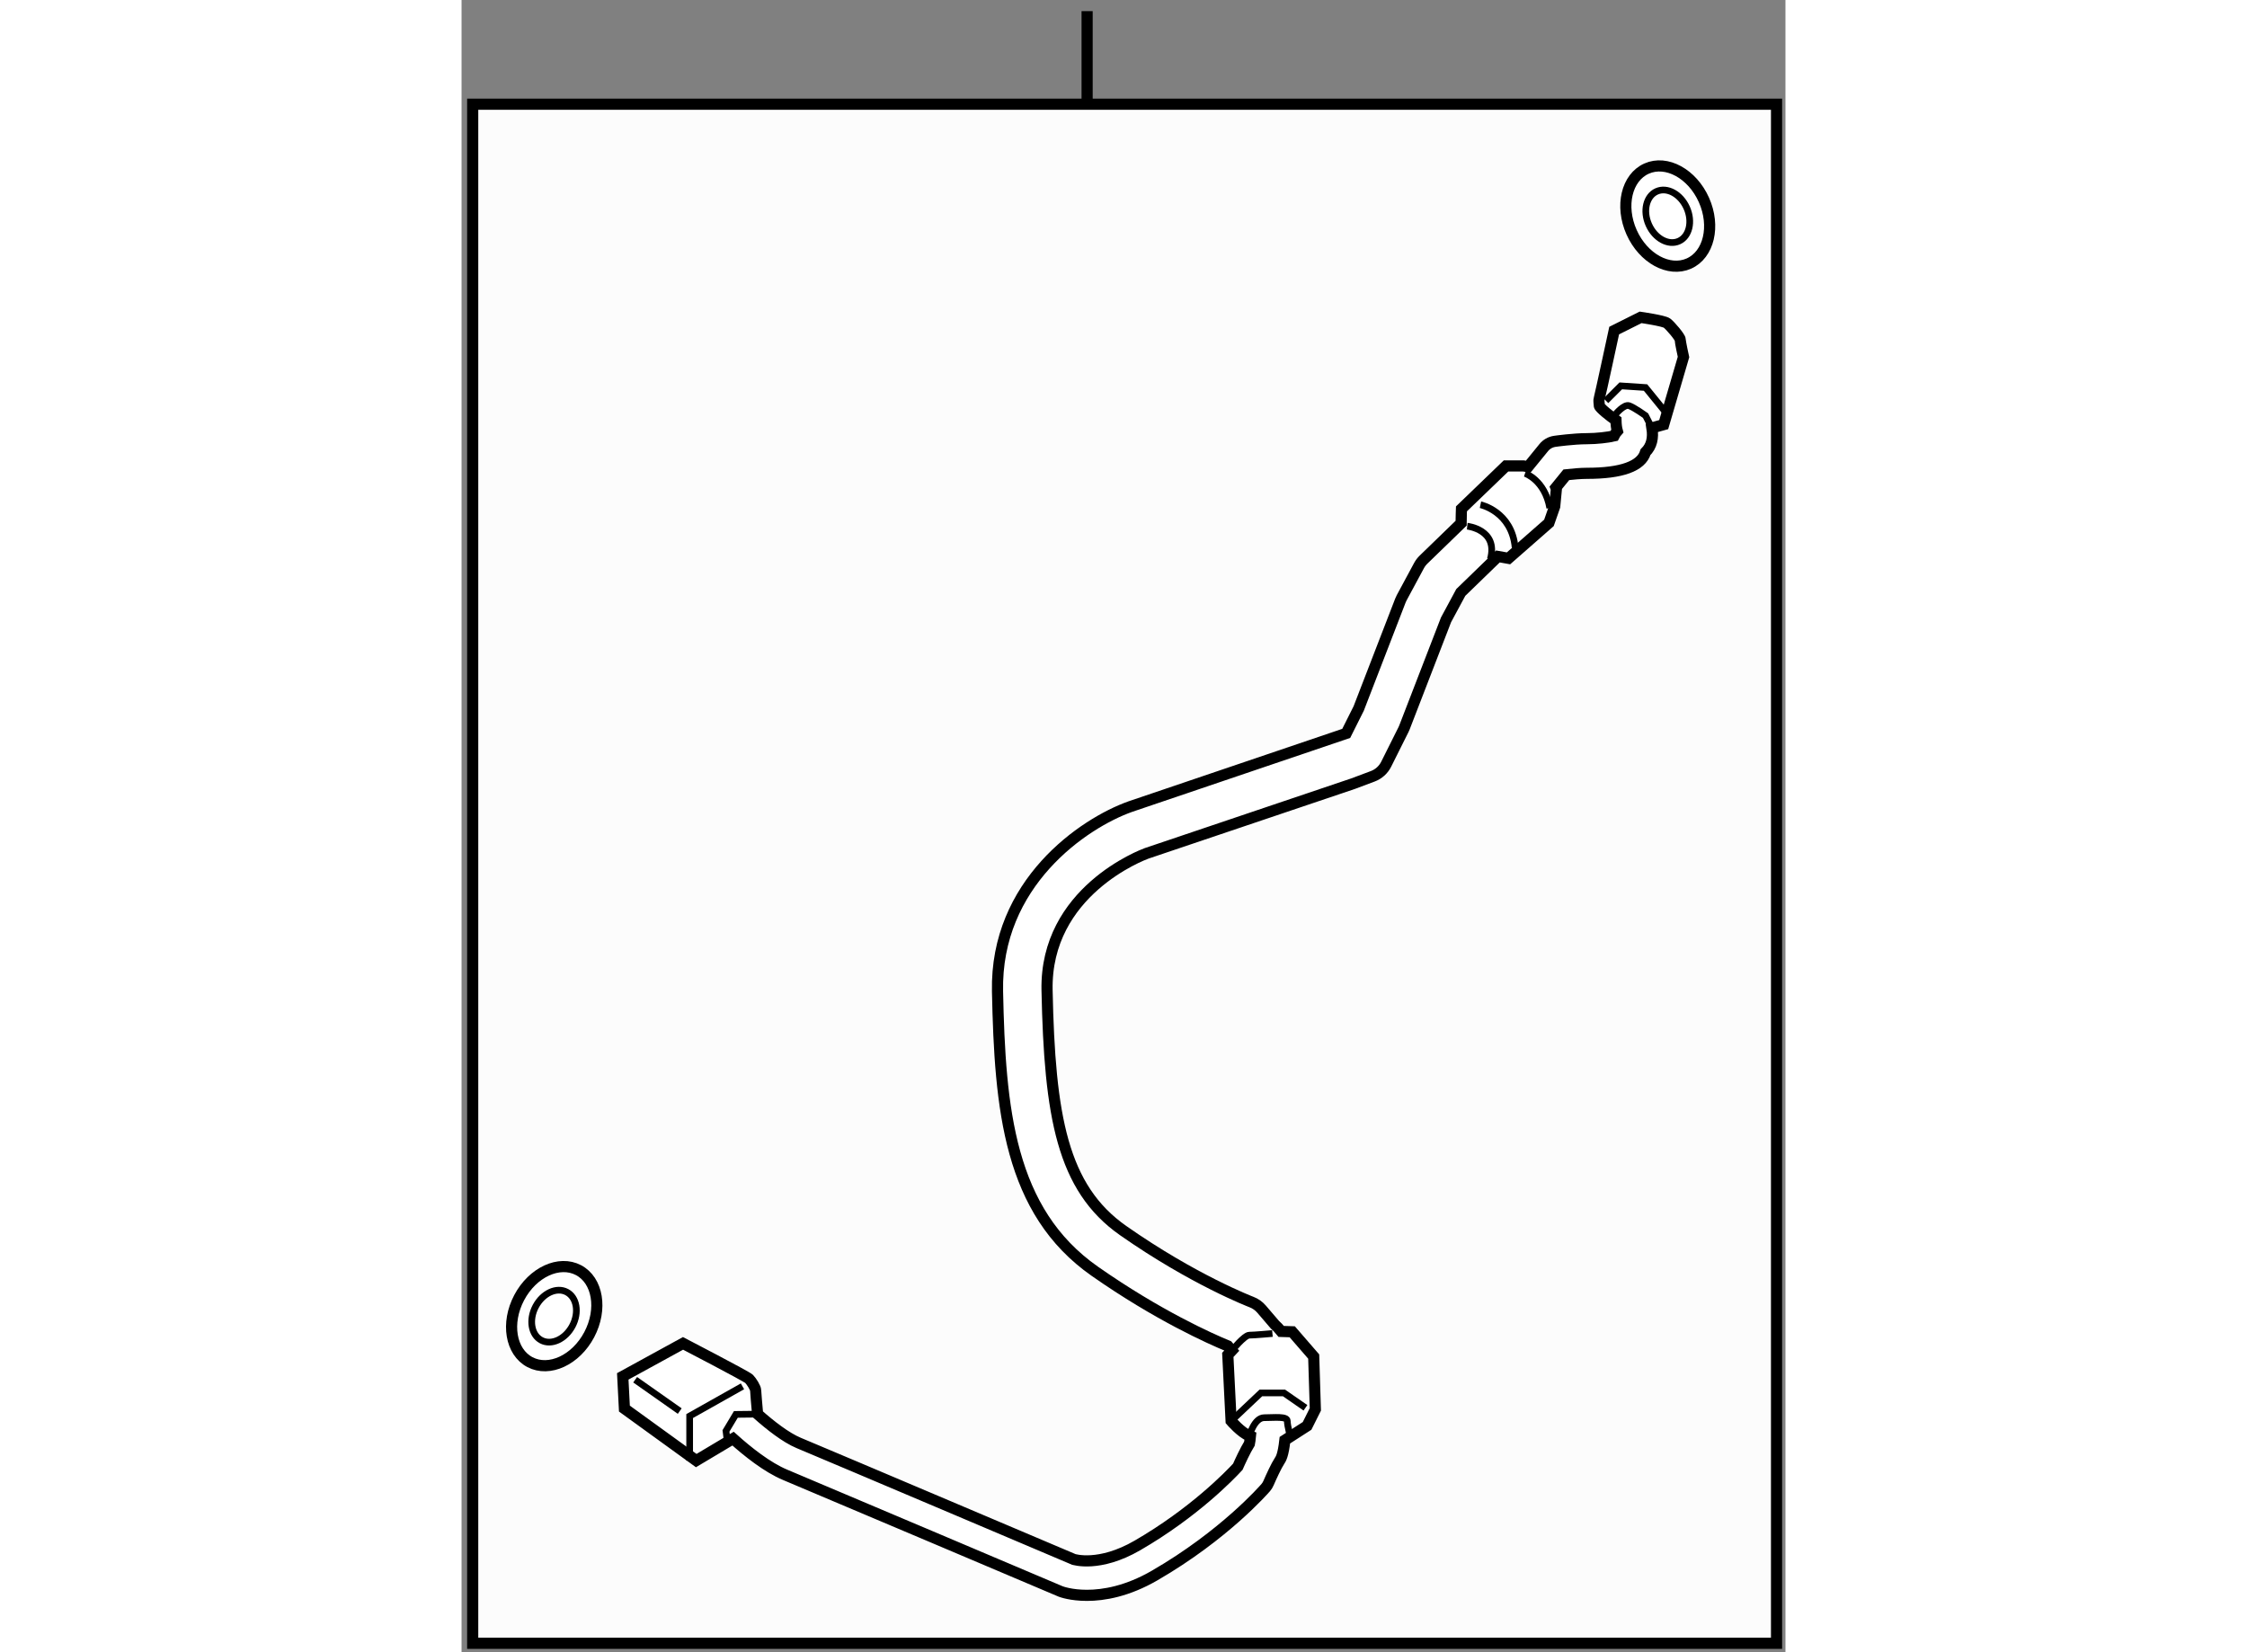
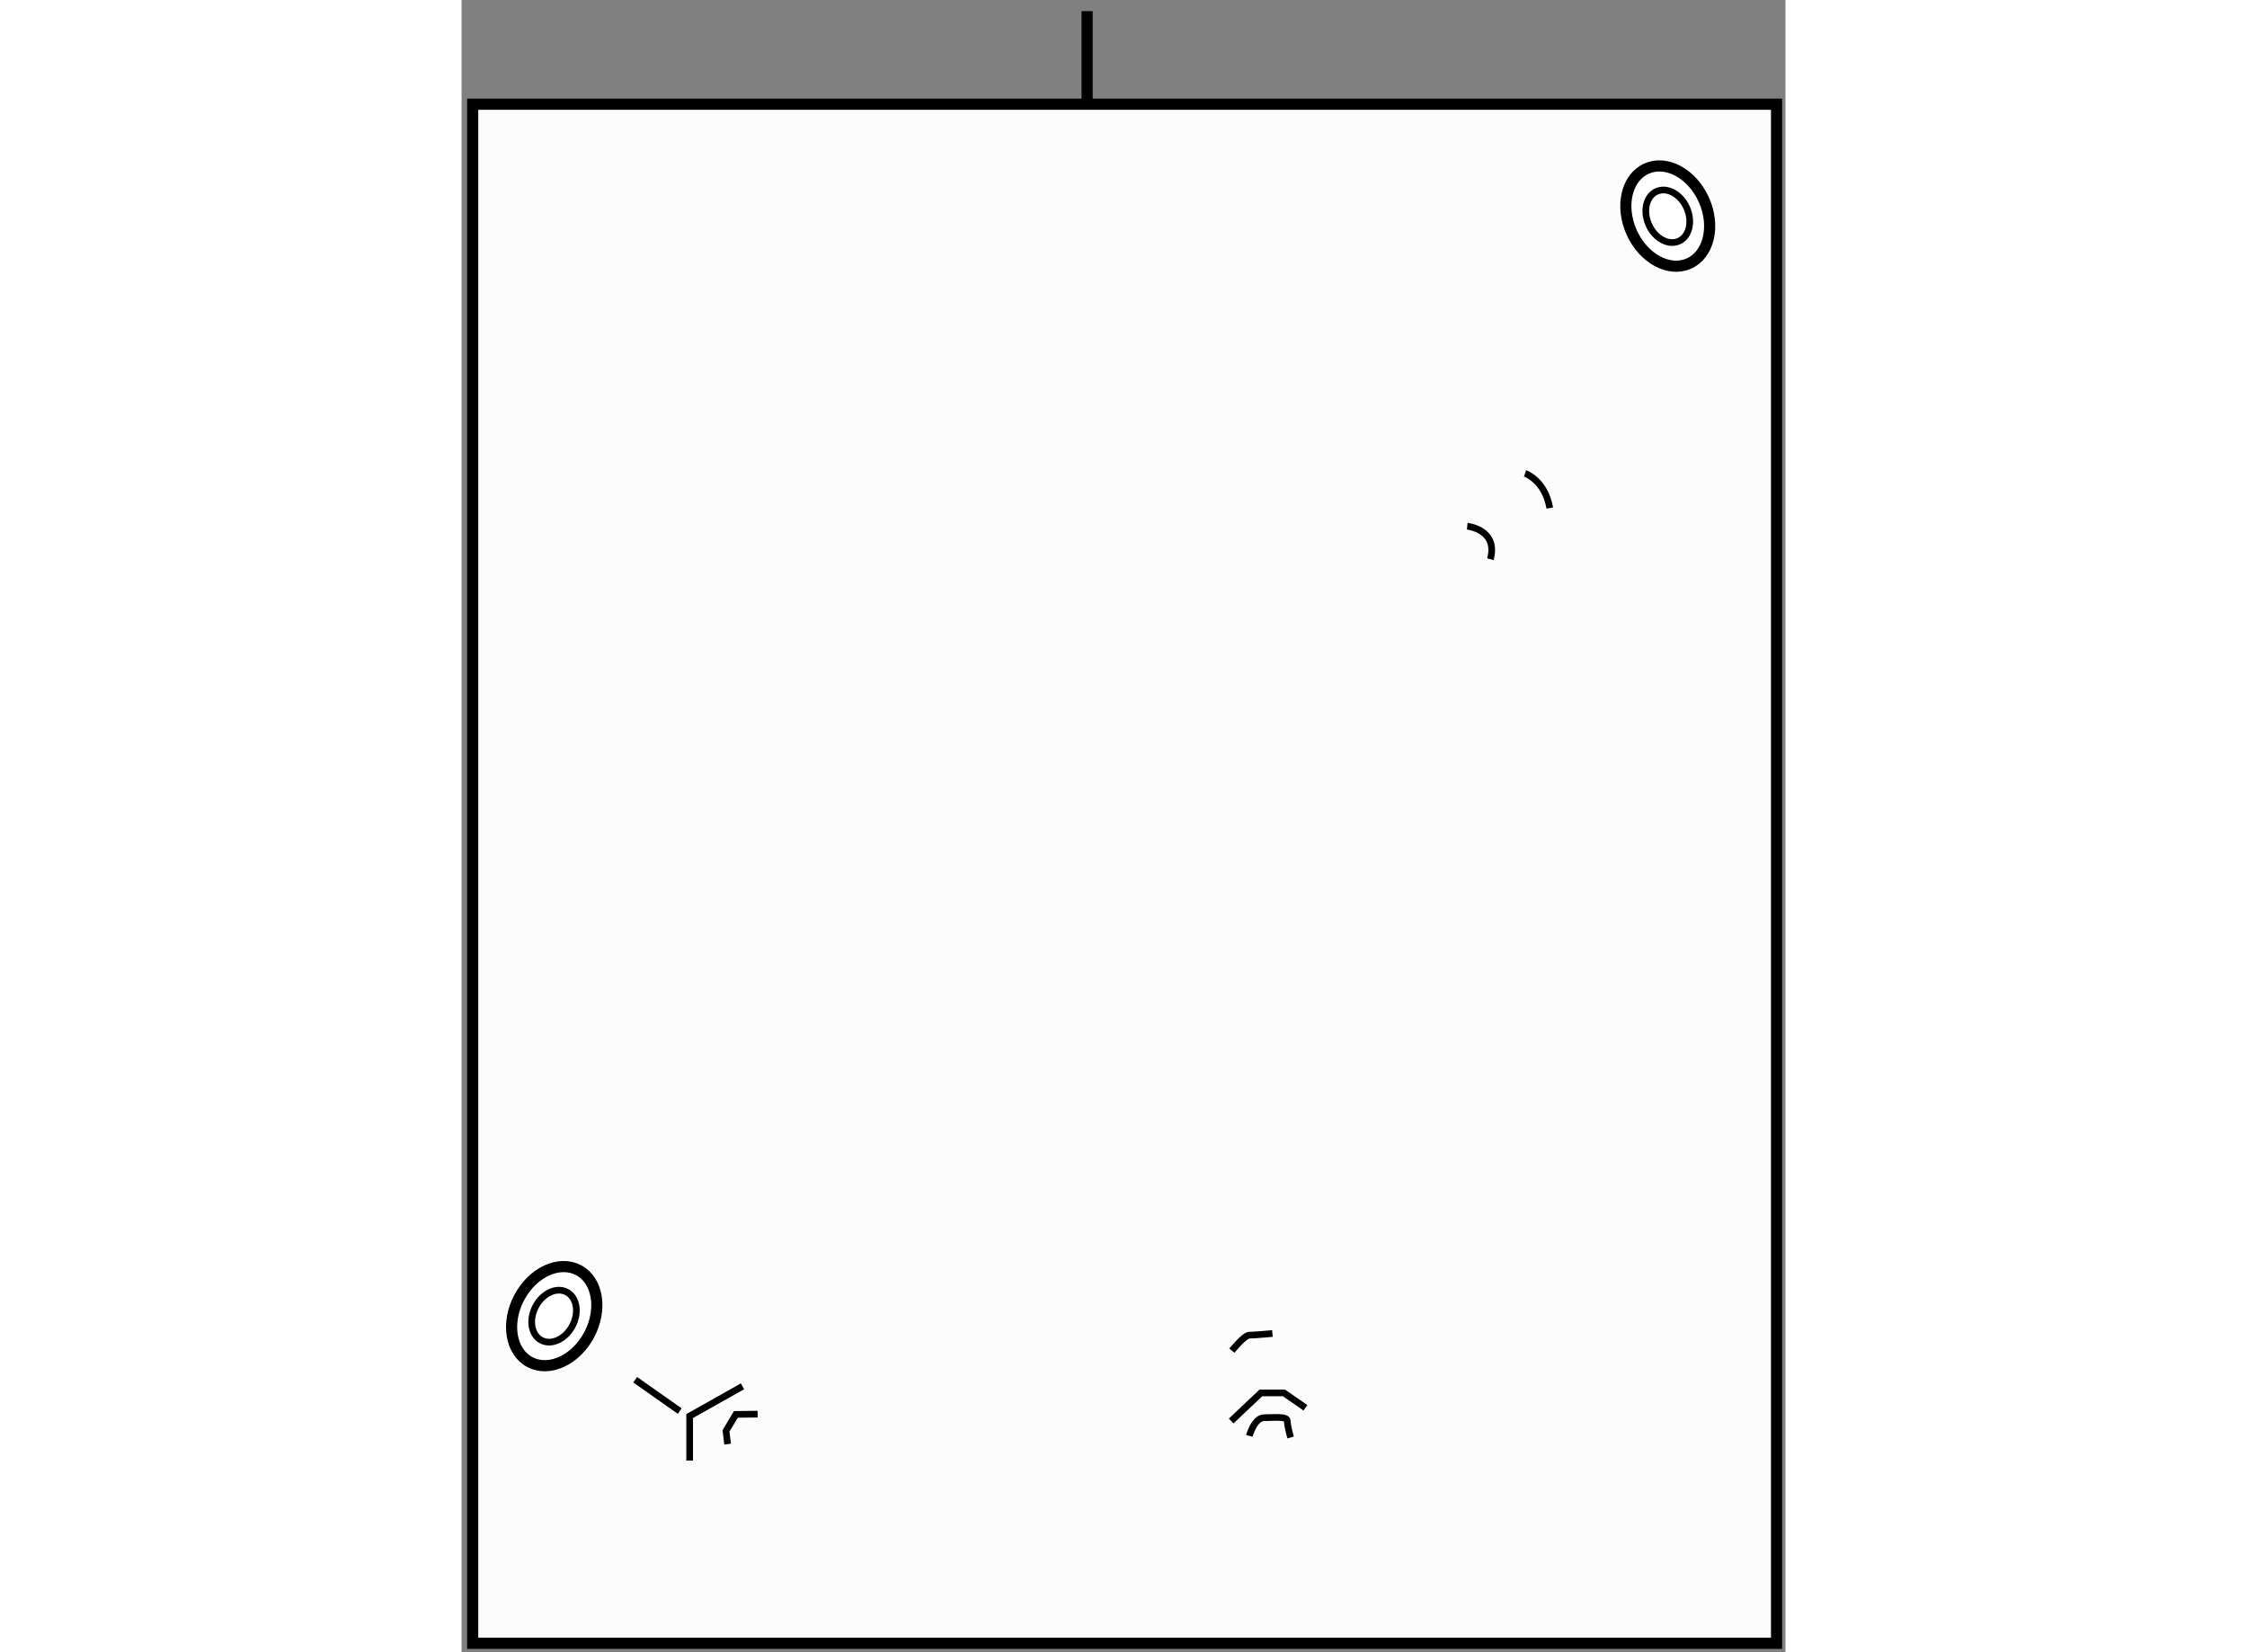
<svg xmlns="http://www.w3.org/2000/svg" version="1.1" x="0px" y="0px" width="244.8px" height="180px" viewBox="61.718 20.583 59.403 74.134" enable-background="new 0 0 244.8 180" xml:space="preserve">
  <rect x="61.718" y="20.583" width="59.403" height="74.134" fill="#808080" stroke="none" />
  <g>
    <rect x="62.218" y="25.259" fill="#FCFCFC" stroke="#000000" stroke-width="0.5" width="58.503" height="69.058" />
    <line fill="none" stroke="#000000" stroke-width="0.5" x1="89.787" y1="25.259" x2="89.787" y2="21.083" />
  </g>
  <g>
-     <path fill="#FFFFFF" stroke="#000000" stroke-width="0.5" d="M116.547,36.601c0,0-0.148-0.667-0.148-0.778    c0-0.111-0.444-0.629-0.592-0.741c-0.148-0.111-1.186-0.259-1.186-0.259l-1.185,0.593c0,0-0.63,2.926-0.667,3.037    c-0.037,0.111,0,0.222,0,0.333c0,0.089,0.492,0.481,0.748,0.655c0.004,0.177,0.02,0.344,0.06,0.484    c-0.052,0.057-0.104,0.129-0.148,0.218c-0.27,0.063-0.778,0.124-1.215,0.124c-0.604,0-1.409,0.114-1.443,0.119    c-0.196,0.028-0.374,0.129-0.498,0.284c-0.223,0.279-0.46,0.57-0.695,0.854l-0.216-0.035h-0.778l-2,1.926    c0,0-0.013,0.343-0.016,0.644l-1.684,1.632c-0.082,0.079-0.151,0.171-0.205,0.271l-0.778,1.444    c-0.022,0.041-0.041,0.083-0.058,0.127l-1.87,4.839l-0.56,1.118l-9.684,3.284c-2.106,0.747-6.063,3.439-5.962,8.294    c0.11,5.274,0.514,9.859,4.362,12.554c2.829,1.98,5.186,3.029,5.972,3.353l0.179,0.209l-0.18,0.193l0.148,2.963    c0,0,0.444,0.519,0.815,0.667c0.014,0.005,0.036,0.01,0.052,0.016c-0.014,0.141-0.028,0.262-0.044,0.334    c-0.195,0.316-0.42,0.808-0.522,1.039c-0.354,0.385-1.964,2.06-4.505,3.531c-1.722,0.997-2.853,0.625-2.862,0.624    c0,0-11.004-4.669-12.338-5.224c-0.573-0.239-1.274-0.789-1.842-1.293c-0.033-0.366-0.087-0.985-0.087-1.063    c0-0.111-0.185-0.407-0.296-0.519c-0.111-0.111-2.963-1.592-2.963-1.592l-2.704,1.481l0.074,1.445l3.223,2.333l1.652-0.985    c0.647,0.581,1.53,1.289,2.345,1.628c1.333,0.556,12.329,5.221,12.354,5.23c0.036,0.014,0.467,0.174,1.178,0.174    c0.75,0,1.812-0.178,3.046-0.894c3.119-1.805,4.903-3.856,4.978-3.942c0.052-0.061,0.094-0.128,0.125-0.201    c0.119-0.276,0.355-0.788,0.488-0.986c0.068-0.103,0.169-0.256,0.246-0.939l0.996-0.641l0.371-0.741l-0.074-2.371l-0.963-1.111    l-0.494-0.016c-0.104-0.127-0.203-0.232-0.285-0.303l-0.6-0.7c-0.122-0.142-0.278-0.251-0.453-0.317    c-0.025-0.01-2.591-0.99-5.754-3.204c-2.737-1.916-3.298-5.133-3.415-10.78c-0.093-4.444,4.299-6.085,4.466-6.146l9.258-3.125    l0.889-0.333c0.263-0.098,0.479-0.293,0.604-0.543l0.778-1.556c0.016-0.031,0.03-0.063,0.042-0.096l1.864-4.824l0.663-1.231    l1.666-1.615l0.475,0.085l1.815-1.592l0.259-0.741l0.074-0.778l-0.023-0.061c0.15-0.183,0.306-0.374,0.47-0.578    c0.272-0.03,0.645-0.065,0.924-0.065c1.557,0,2.438-0.318,2.628-0.947c0.274-0.274,0.361-0.633,0.288-1.09    c0.209-0.057,0.529-0.148,0.529-0.148L116.547,36.601z" />
    <polyline fill="none" stroke="#000000" stroke-width="0.3" points="71.953,86.121 71.953,84.121 74.323,82.787   " />
    <line fill="none" stroke="#000000" stroke-width="0.3" x1="69.508" y1="82.491" x2="71.508" y2="83.898" />
    <polyline fill="none" stroke="#000000" stroke-width="0.3" points="75.003,84.035 74.027,84.046 73.583,84.787 73.657,85.38   " />
    <path fill="none" stroke="#000000" stroke-width="0.3" d="M96.282,81.186c0,0,0.561-0.695,0.783-0.695    c0.223,0,1.037-0.074,1.037-0.074" />
    <polyline fill="none" stroke="#000000" stroke-width="0.3" points="96.25,84.343 97.583,83.083 98.62,83.083 99.583,83.75   " />
    <path fill="none" stroke="#000000" stroke-width="0.3" d="M97.065,85.009c0,0,0.222-0.815,0.667-0.815s1.037-0.074,1.037,0.148    s0.148,0.741,0.148,0.741" />
    <path fill="none" stroke="#000000" stroke-width="0.3" d="M106.843,44.193c0,0,1.407,0.148,1.037,1.481" />
    <path fill="none" stroke="#000000" stroke-width="0.3" d="M109.436,41.823c0,0,0.889,0.296,1.111,1.556" />
-     <path fill="none" stroke="#000000" stroke-width="0.3" d="M107.436,43.23c0,0,1.407,0.296,1.556,1.926" />
-     <polyline fill="none" stroke="#000000" stroke-width="0.3" points="113.065,38.563 113.732,37.897 114.843,37.971 115.806,39.156       " />
-     <path fill="none" stroke="#000000" stroke-width="0.3" d="M113.51,39.156c0,0,0.37-0.444,0.592-0.371    c0.223,0.074,0.741,0.445,0.741,0.445l0.286,0.556" />
  </g>
  <g>
    <ellipse transform="matrix(0.913 -0.407 0.407 0.913 -2.312 49.764)" fill="#FFFFFF" stroke="#000000" stroke-width="0.5" cx="115.894" cy="30.321" rx="1.778" ry="2.333" />
    <ellipse transform="matrix(0.913 -0.407 0.407 0.913 -2.311 49.773)" fill="none" stroke="#000000" stroke-width="0.3" cx="115.894" cy="30.321" rx="0.932" ry="1.223" />
  </g>
  <g>
    <ellipse transform="matrix(0.884 0.467 -0.467 0.884 44.813 -21.556)" fill="#FFFFFF" stroke="#000000" stroke-width="0.5" cx="65.907" cy="79.655" rx="1.778" ry="2.334" />
    <ellipse transform="matrix(0.884 0.467 -0.467 0.884 44.805 -21.555)" fill="none" stroke="#000000" stroke-width="0.3" cx="65.907" cy="79.655" rx="0.932" ry="1.223" />
  </g>
</svg>